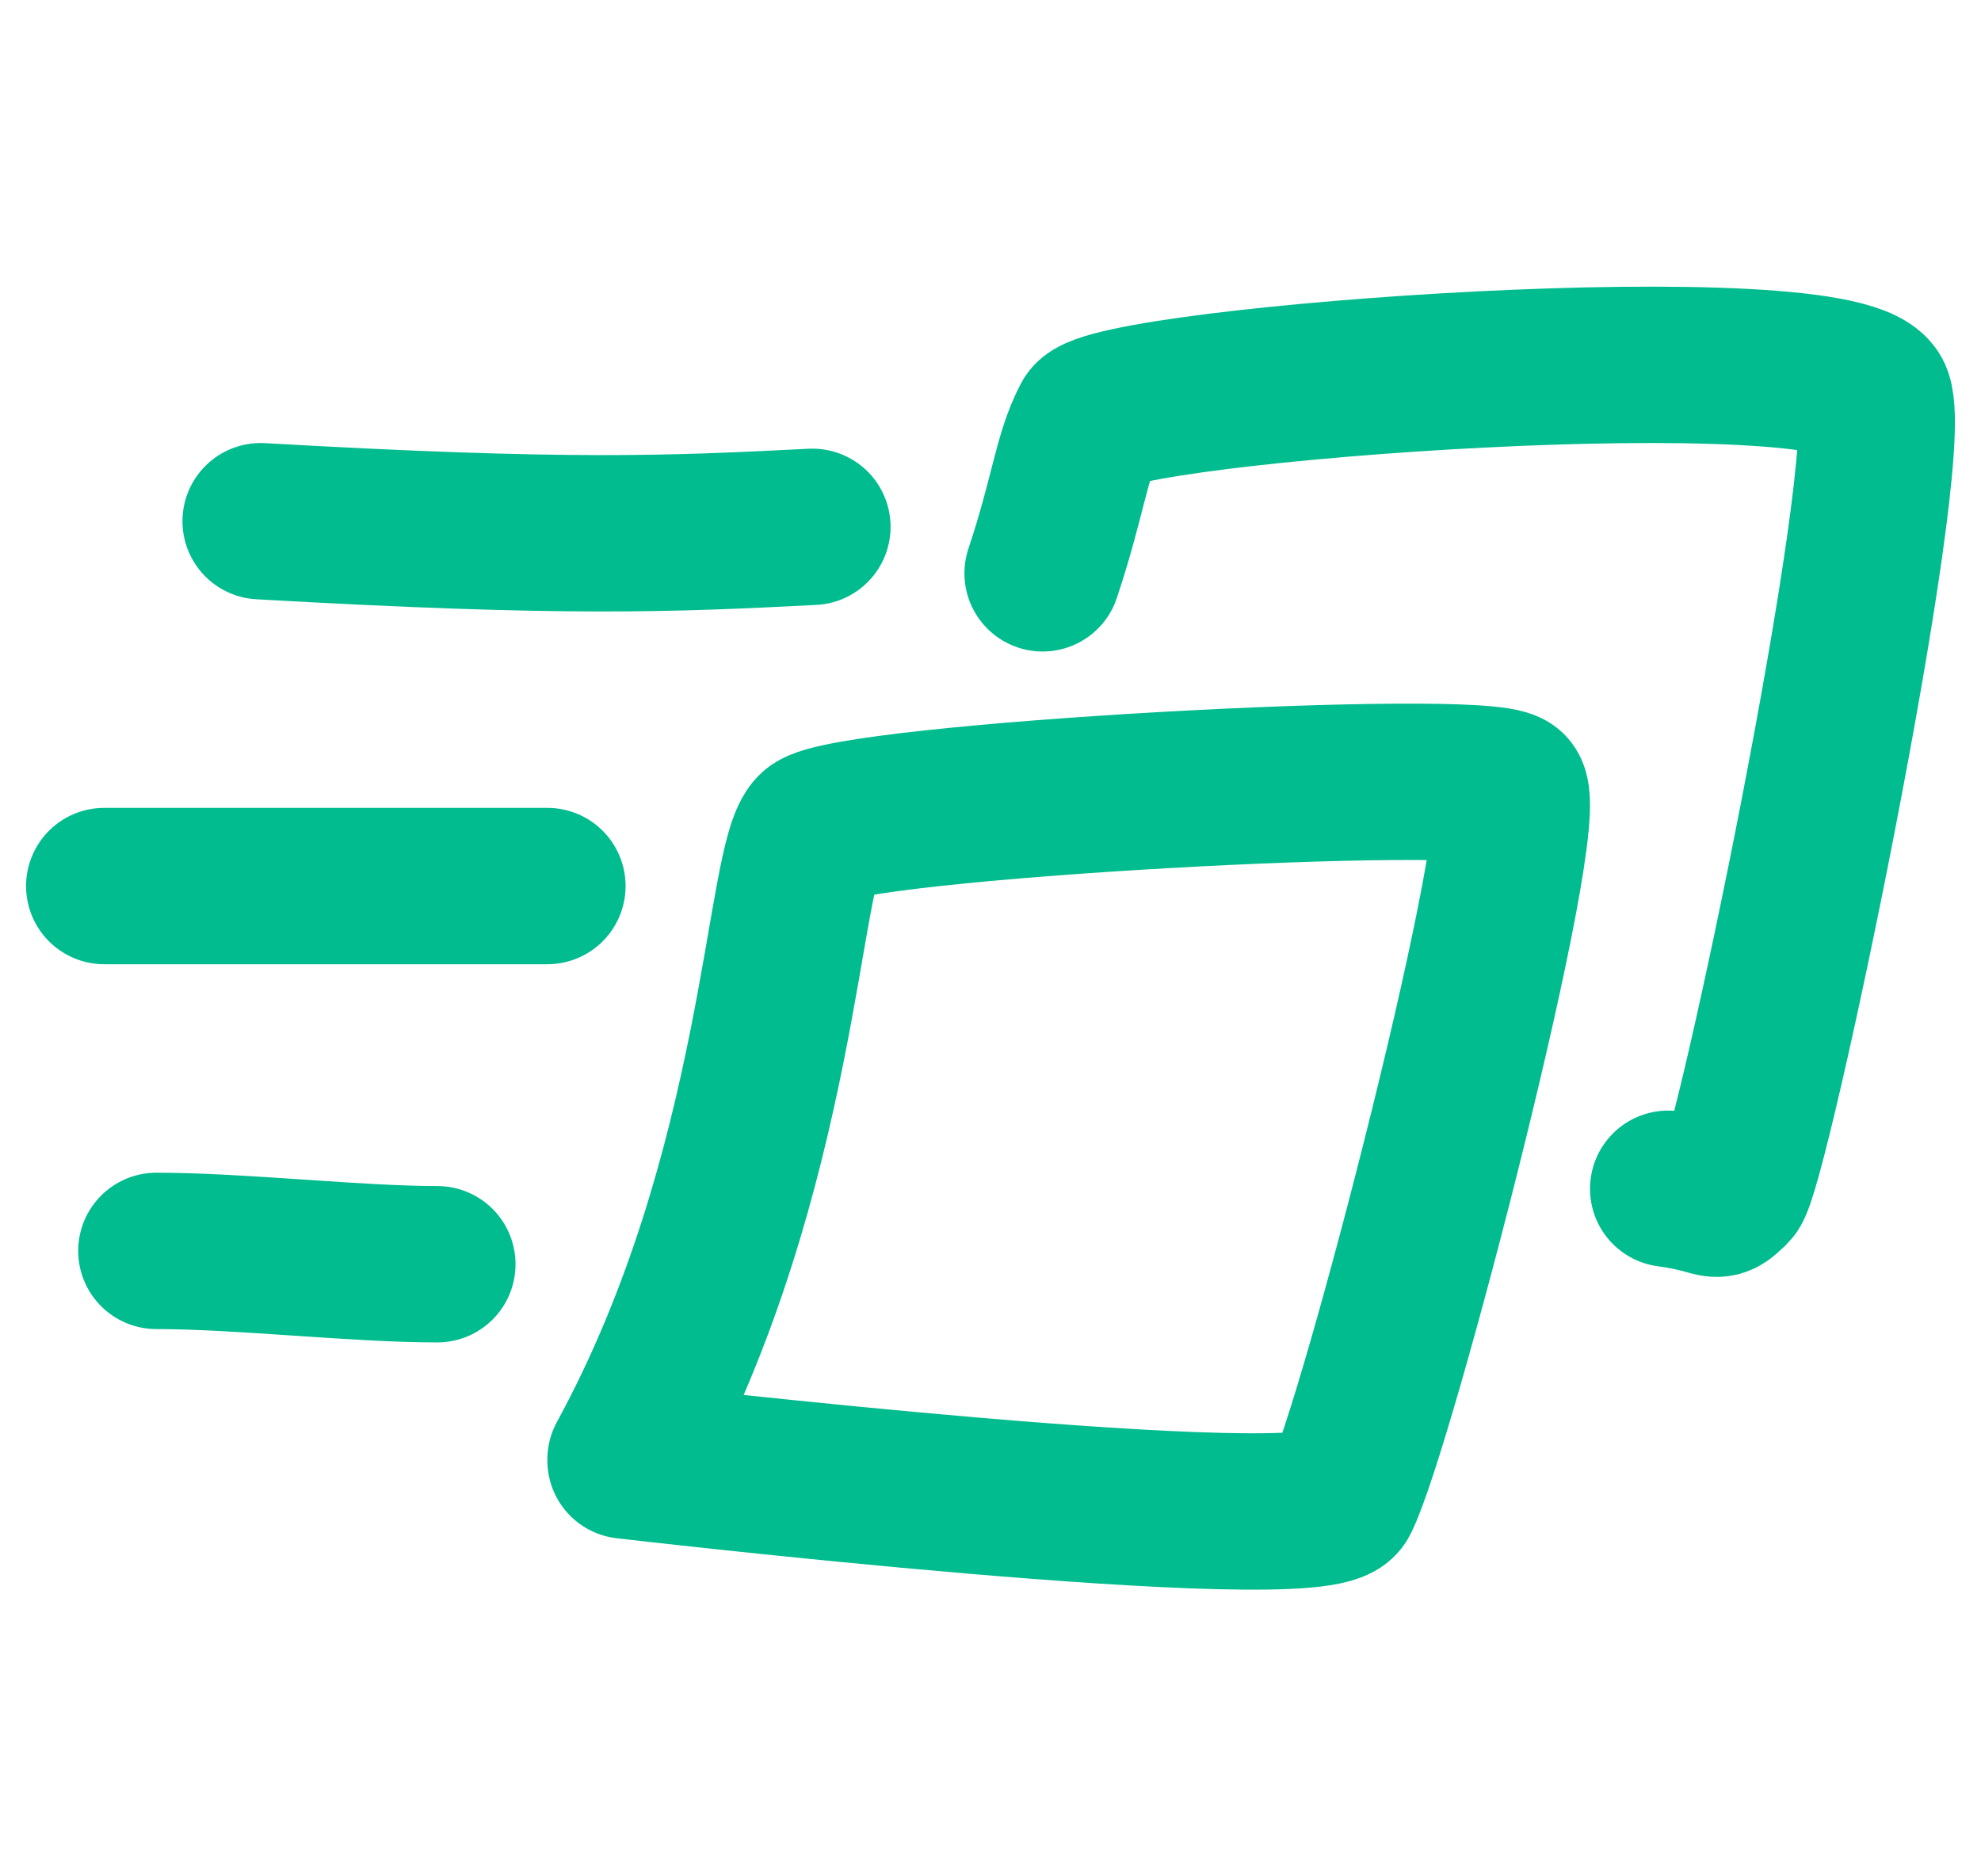
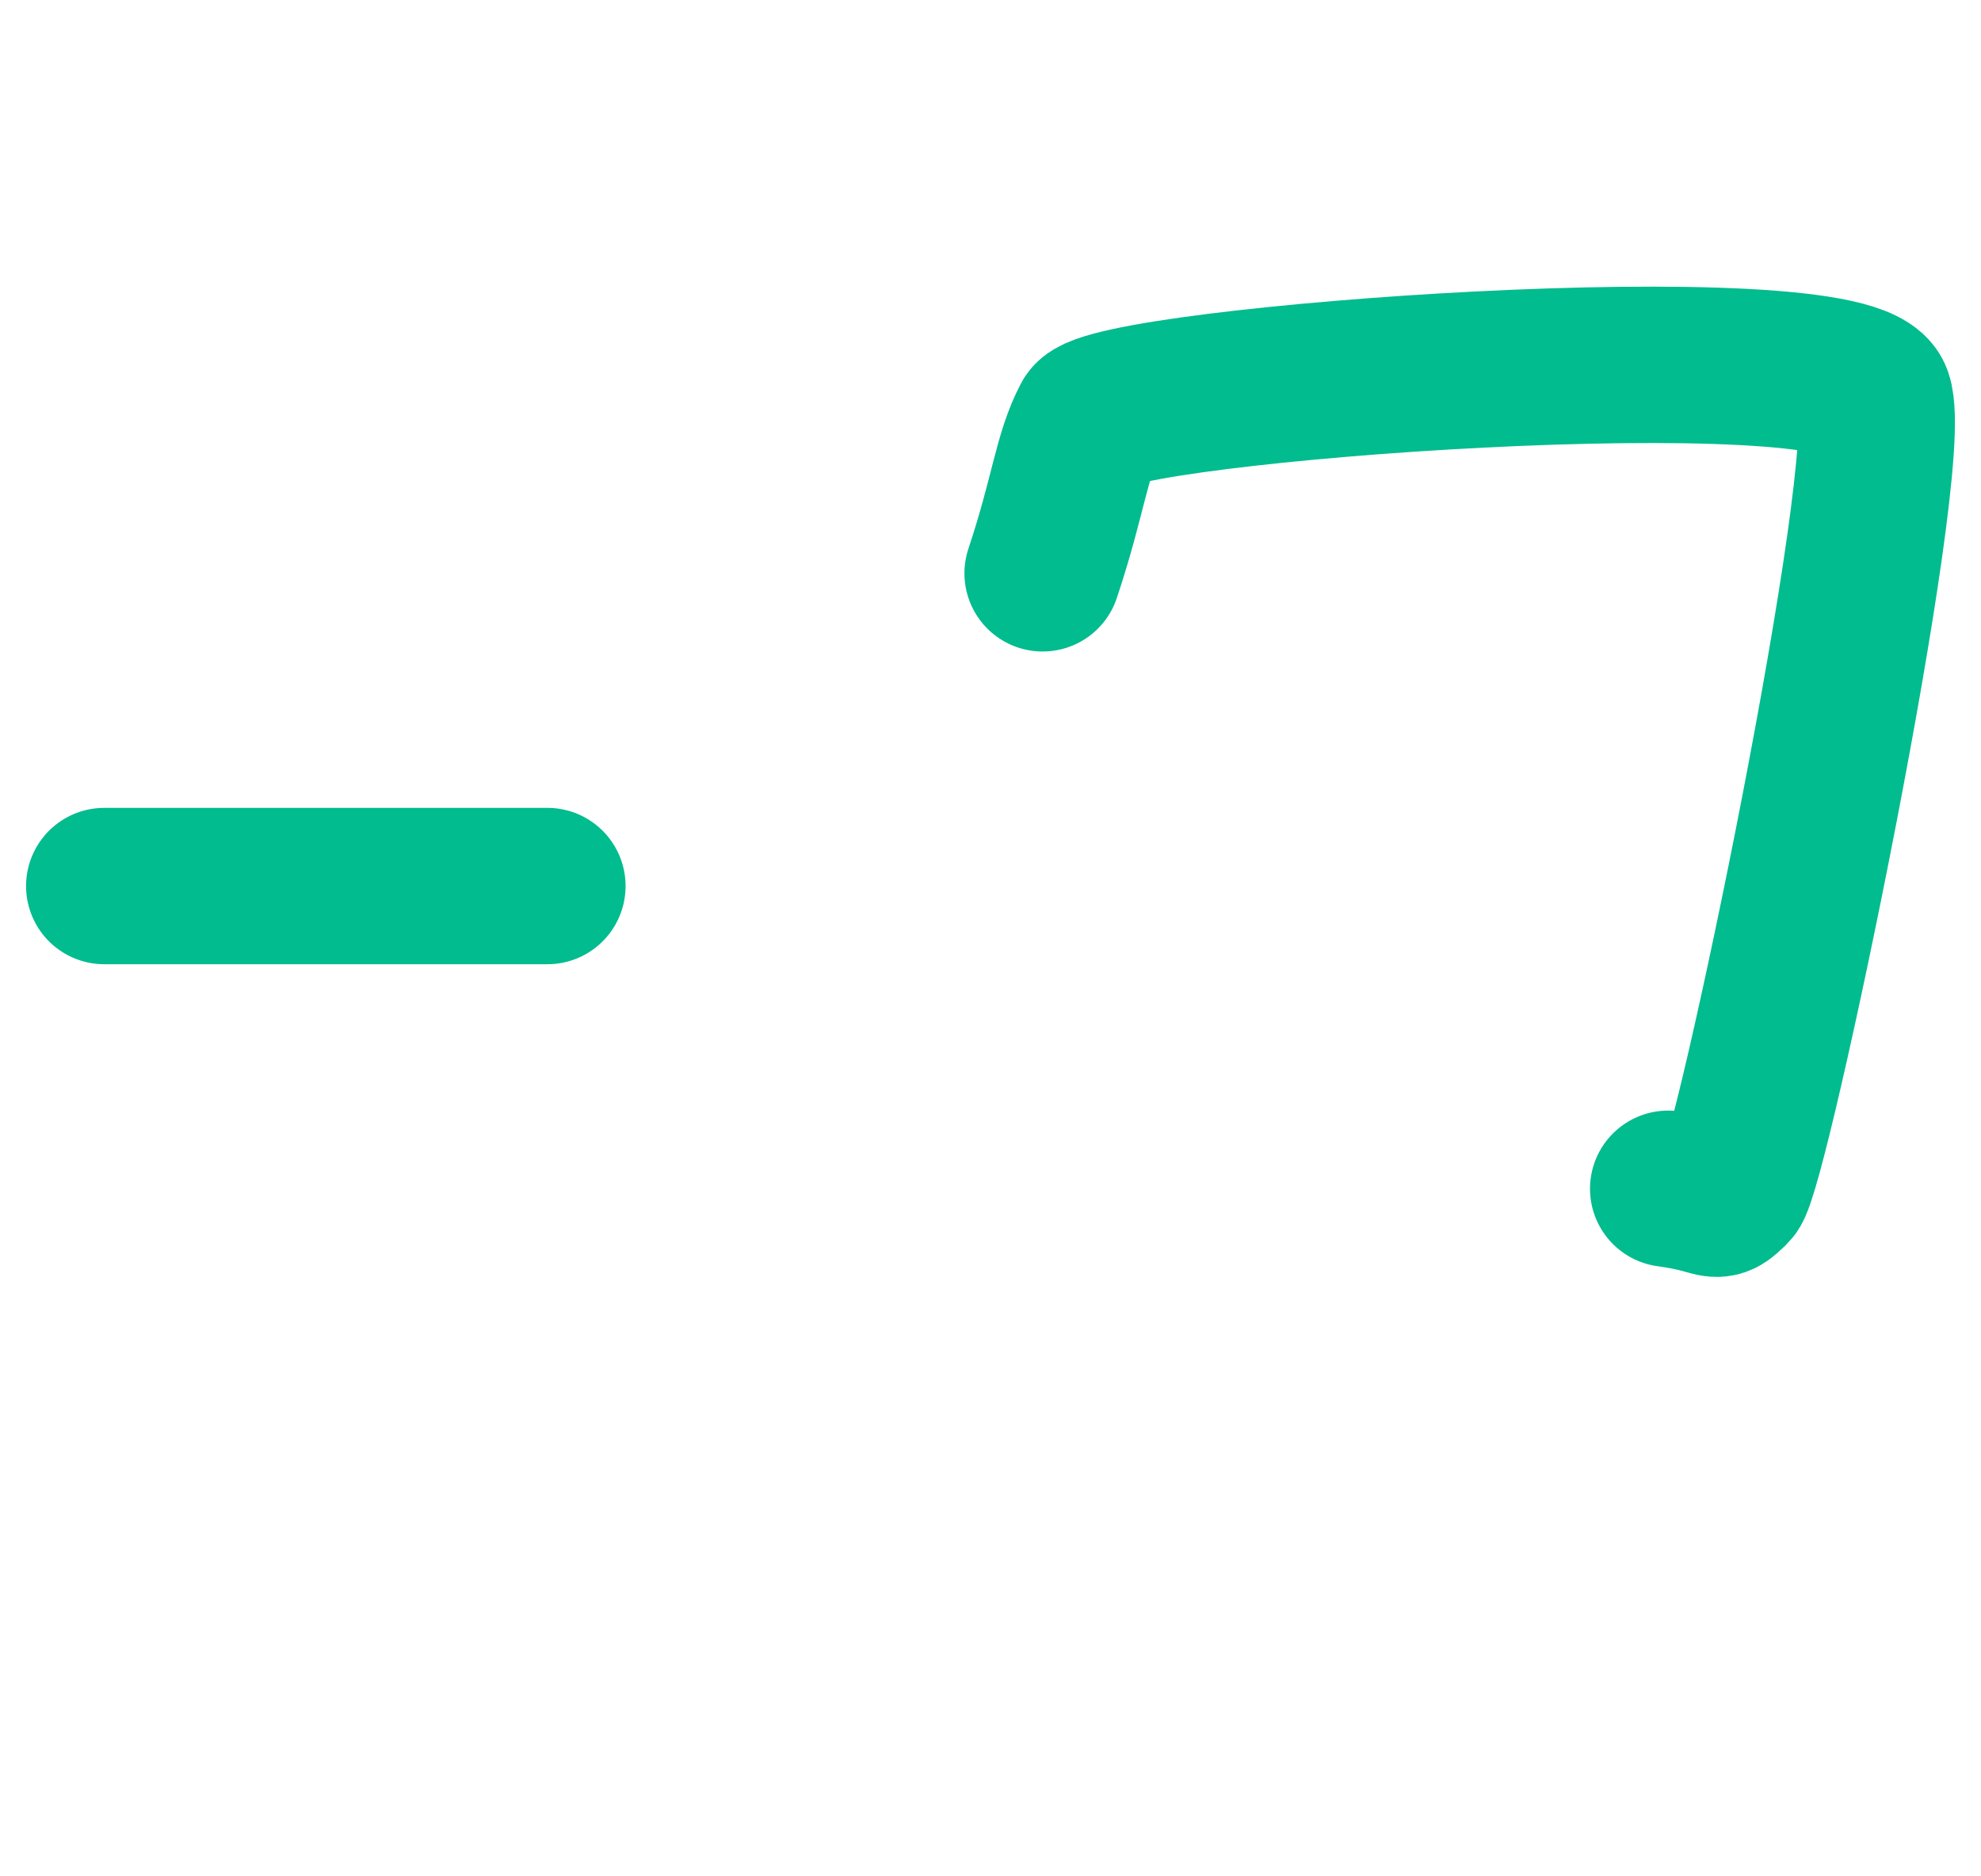
<svg xmlns="http://www.w3.org/2000/svg" width="38" height="36" viewBox="0 0 38 36" fill="none">
-   <path d="M12 28C15 22.5 15.004 16.483 15.63 15.925C16.257 15.367 28.418 14.701 28.94 15.145C29.462 15.588 26.404 27.421 25.714 28.765C25.296 29.577 12 28.023 12 28.023" stroke="#00BC8E" stroke-width="3" stroke-linecap="round" />
  <path d="M20 11C20.5 9.5 20.547 8.749 20.912 8.055C21.276 7.361 35.495 6.319 35.95 7.621C36.406 8.923 33.581 22.461 33.216 22.808C32.852 23.155 33.063 22.953 32 22.808" stroke="#00BC8E" stroke-width="3" stroke-linecap="round" />
  <path d="M10.5 17C8.654 17 3.732 17 2 17" stroke="#00BC8E" stroke-width="3" stroke-linecap="round" />
-   <path d="M15.583 10.108C12.836 10.248 10.858 10.334 5 10" stroke="#00BC8E" stroke-width="3" stroke-linecap="round" />
-   <path d="M8.389 24.256C6.827 24.256 4.611 24 3 24" stroke="#00BC8E" stroke-width="3" stroke-linecap="round" />
</svg>